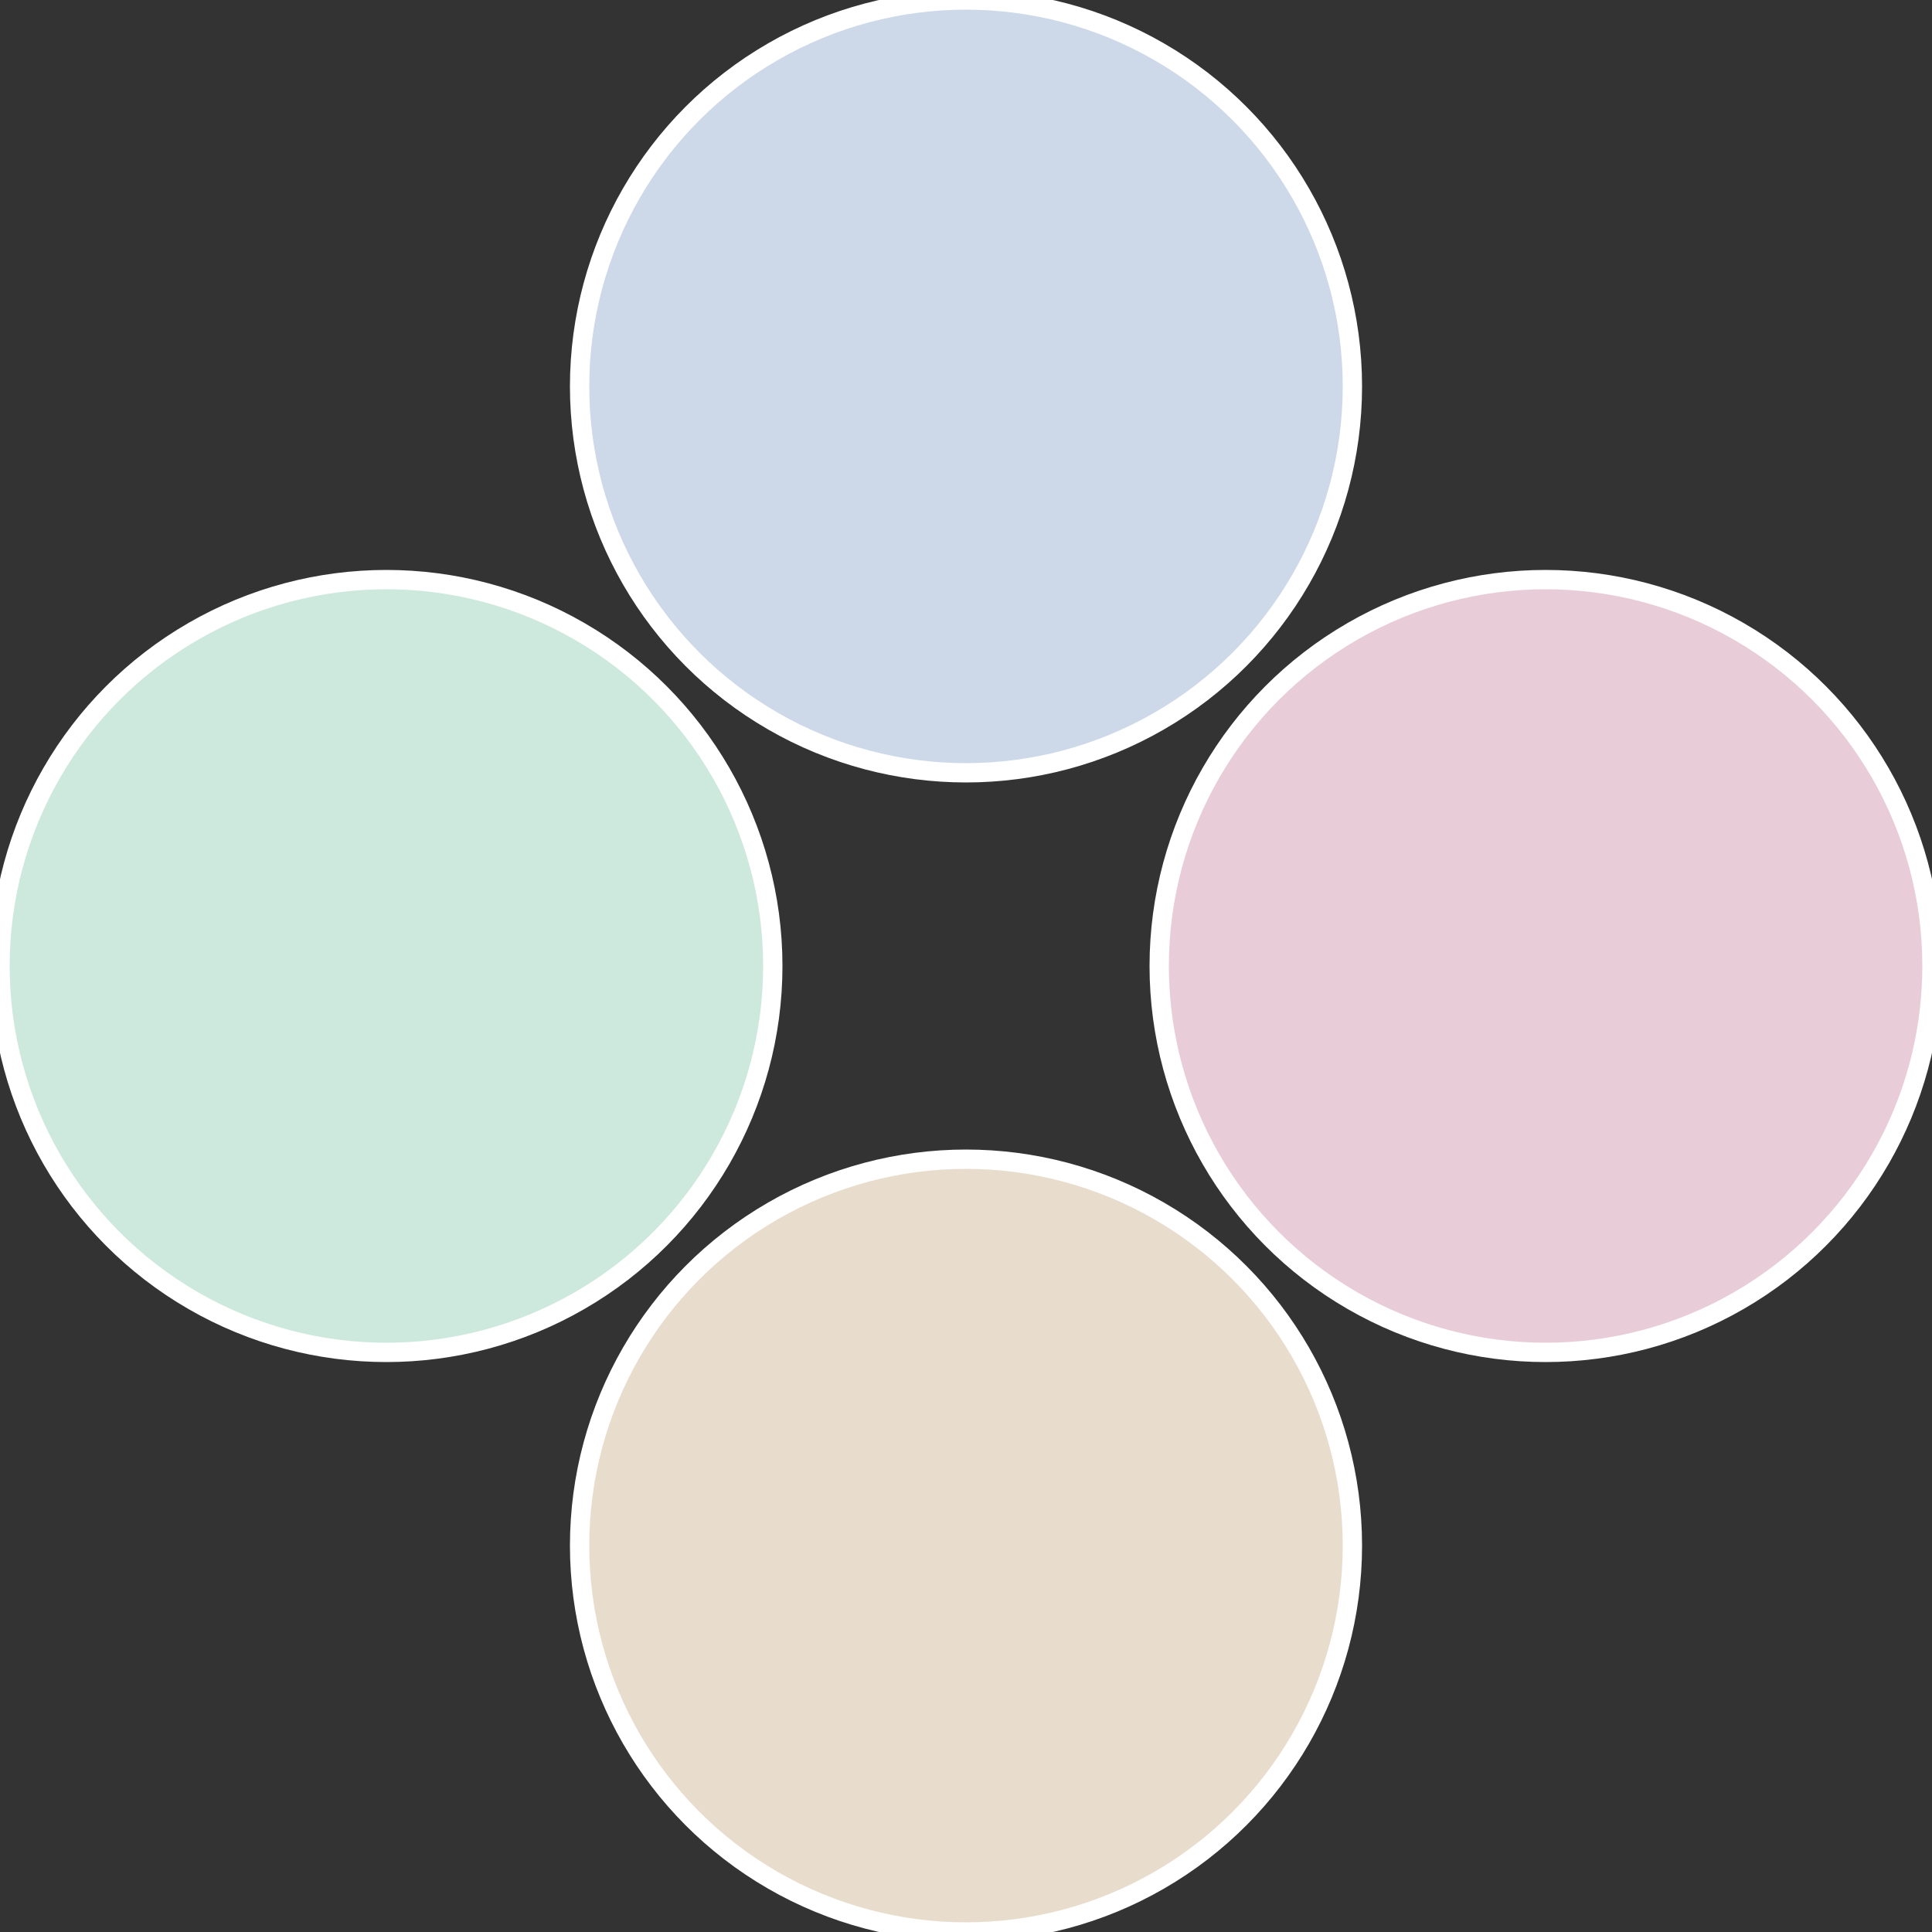
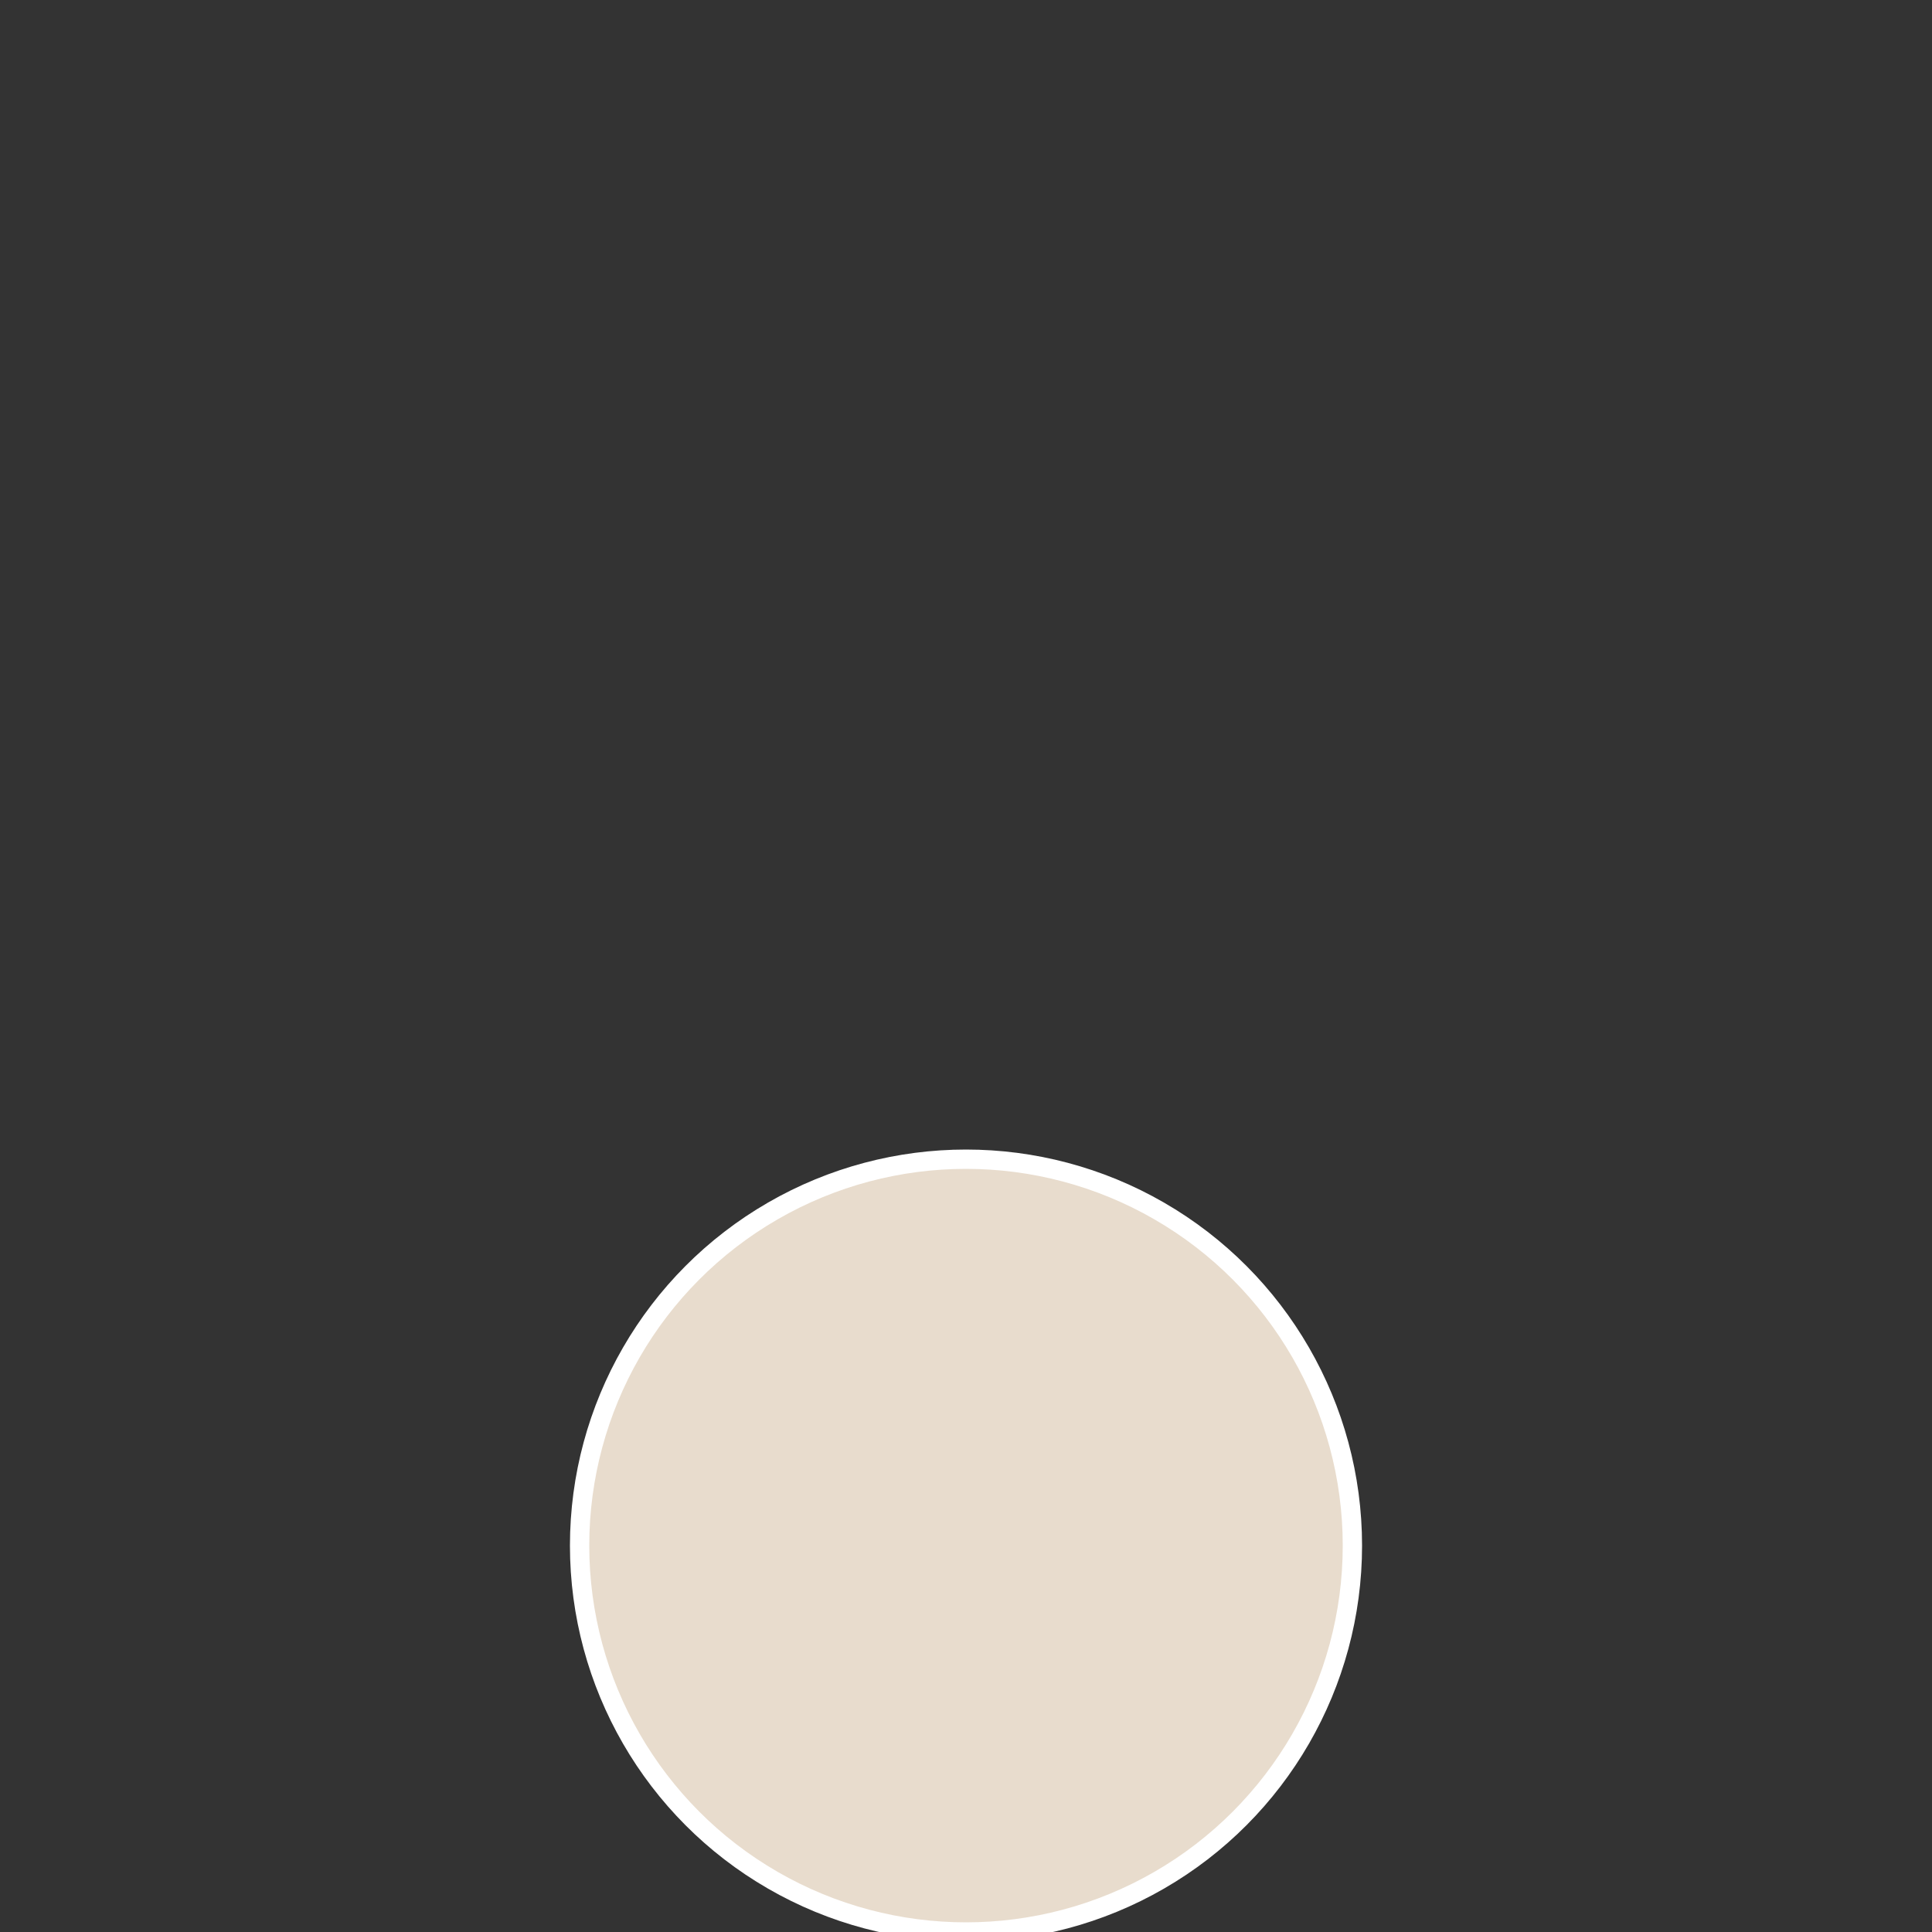
<svg xmlns="http://www.w3.org/2000/svg" width="500" height="500" viewBox="-1 -1 2 2">
  <rect x="-1" y="-1" width="2" height="2" fill="#333333" stroke="none" />
-   <circle cx="0.6" cy="0" r="0.4" fill="#e8cdd9" stroke="#fff" stroke-width="1%" />
  <circle cx="3.6739403974421E-17" cy="0.6" r="0.4" fill="#e8dccd" stroke="#fff" stroke-width="1%" />
-   <circle cx="-0.6" cy="7.3478807948841E-17" r="0.4" fill="#cde8dc" stroke="#fff" stroke-width="1%" />
-   <circle cx="-1.1021821192326E-16" cy="-0.6" r="0.4" fill="#cdd9e8" stroke="#fff" stroke-width="1%" />
</svg>